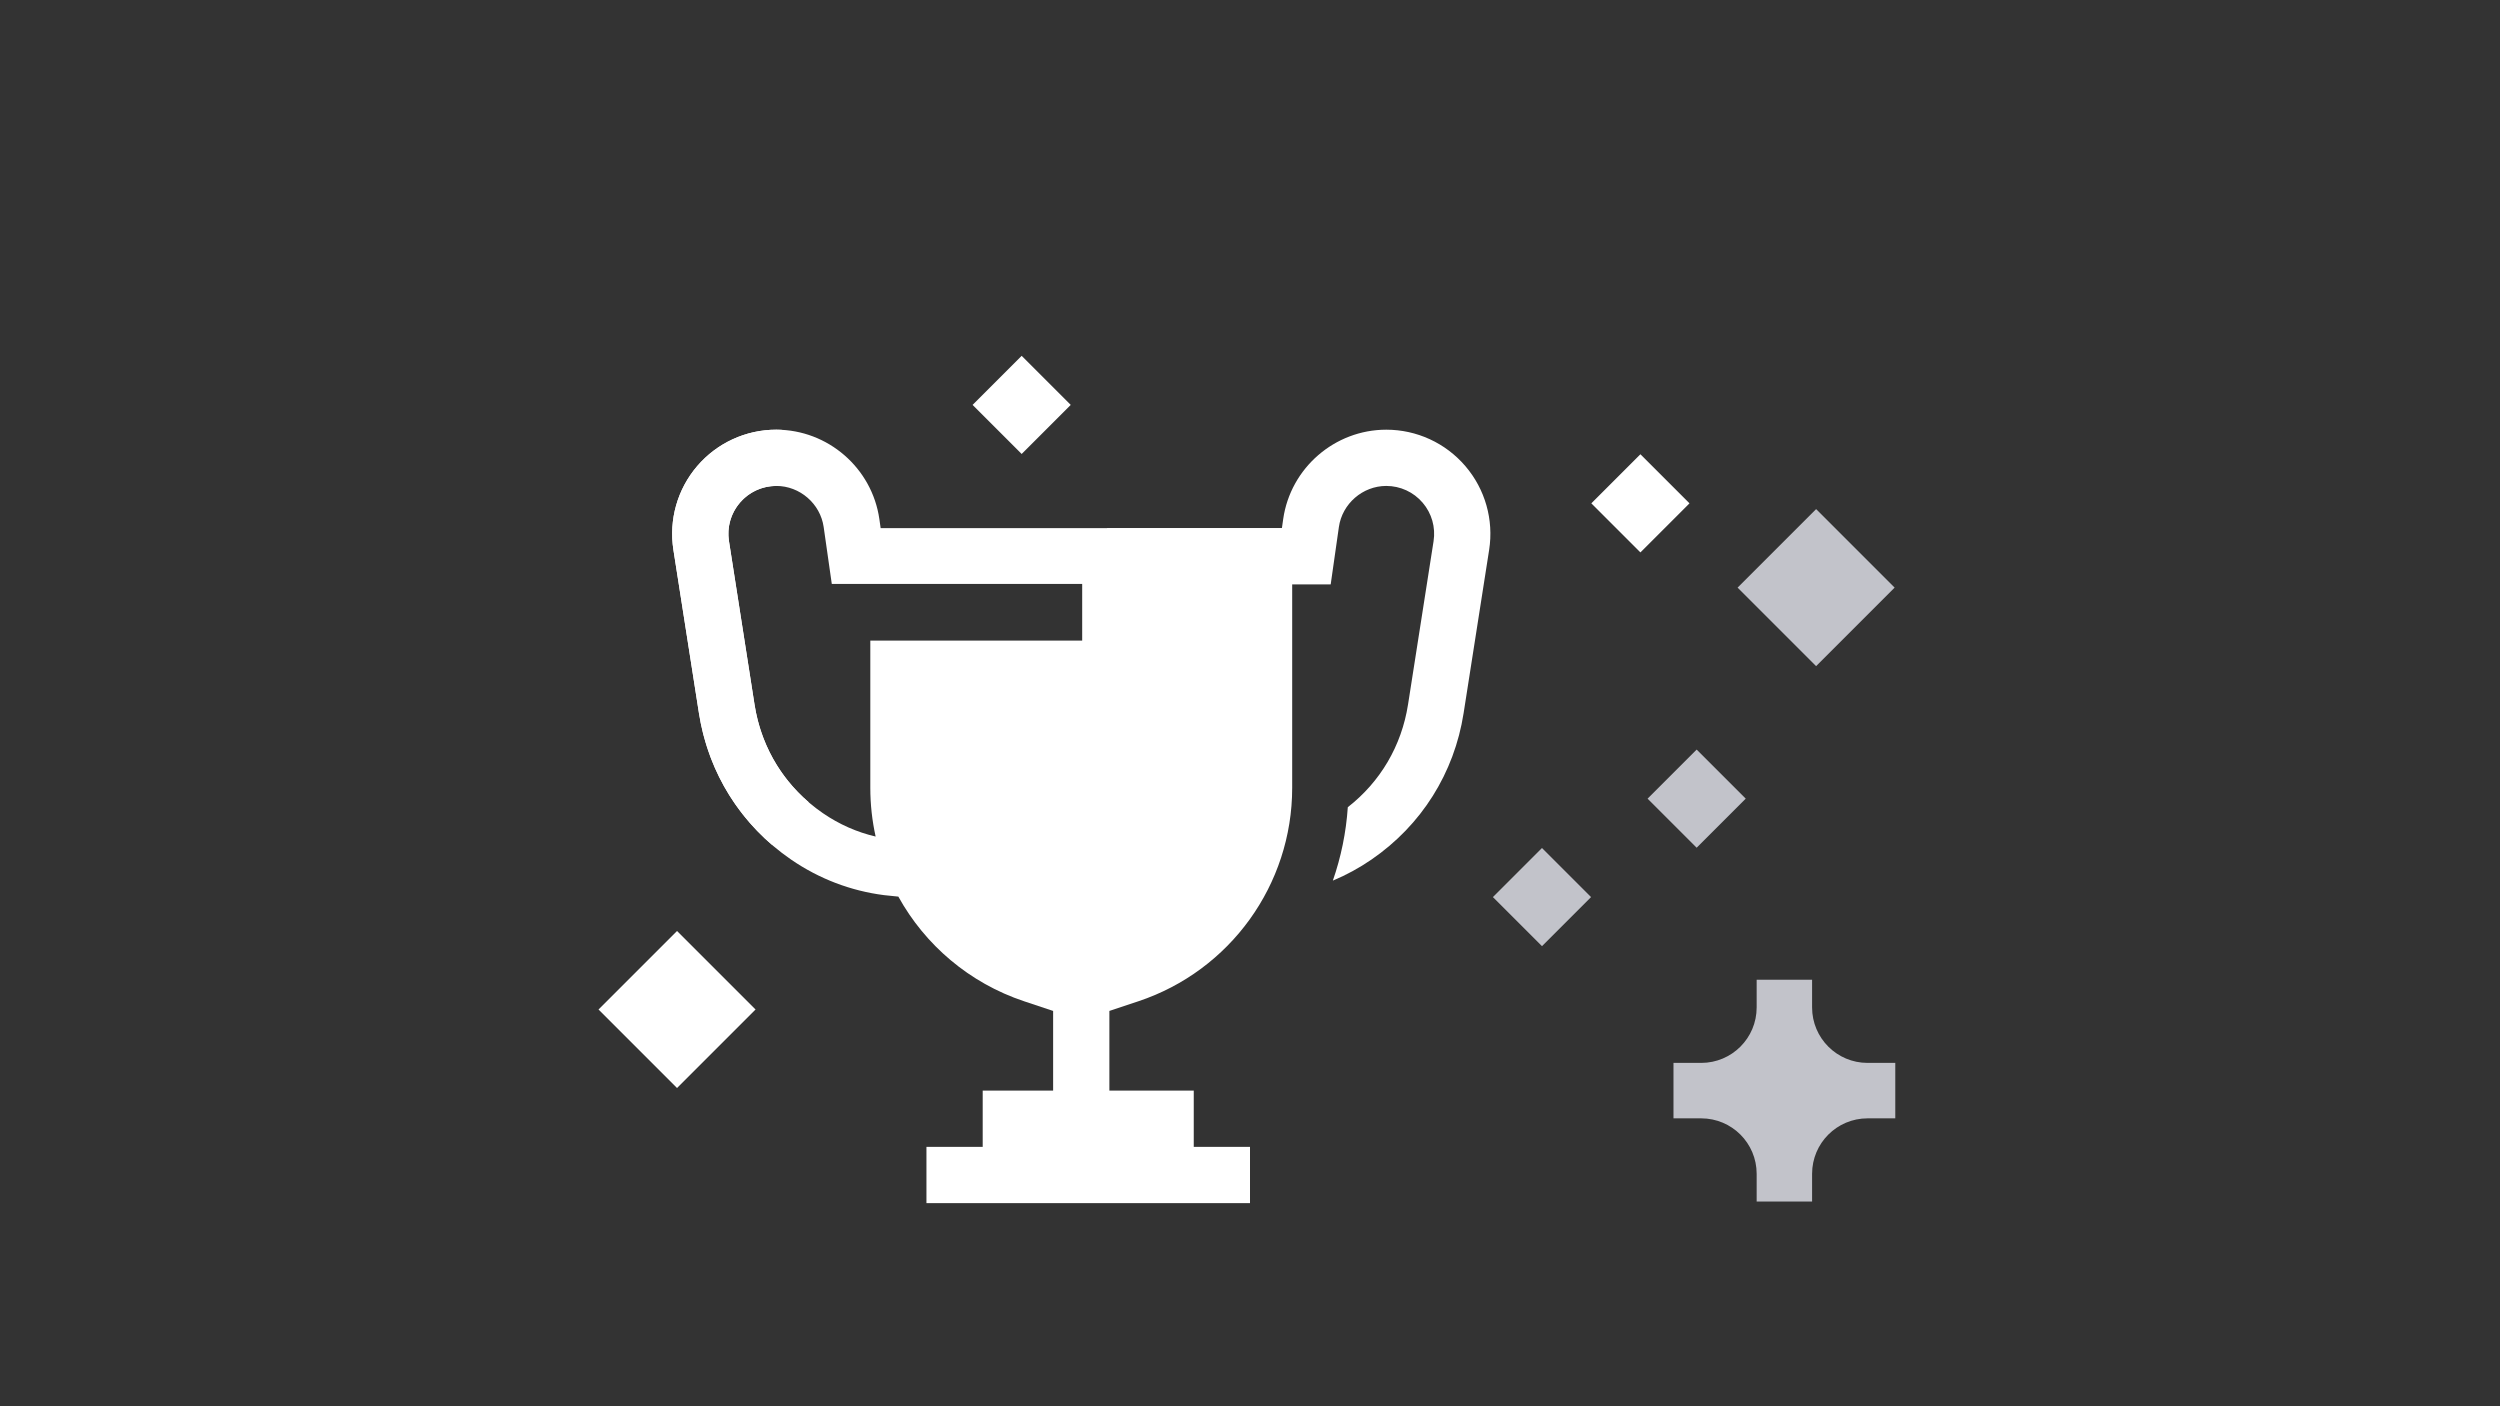
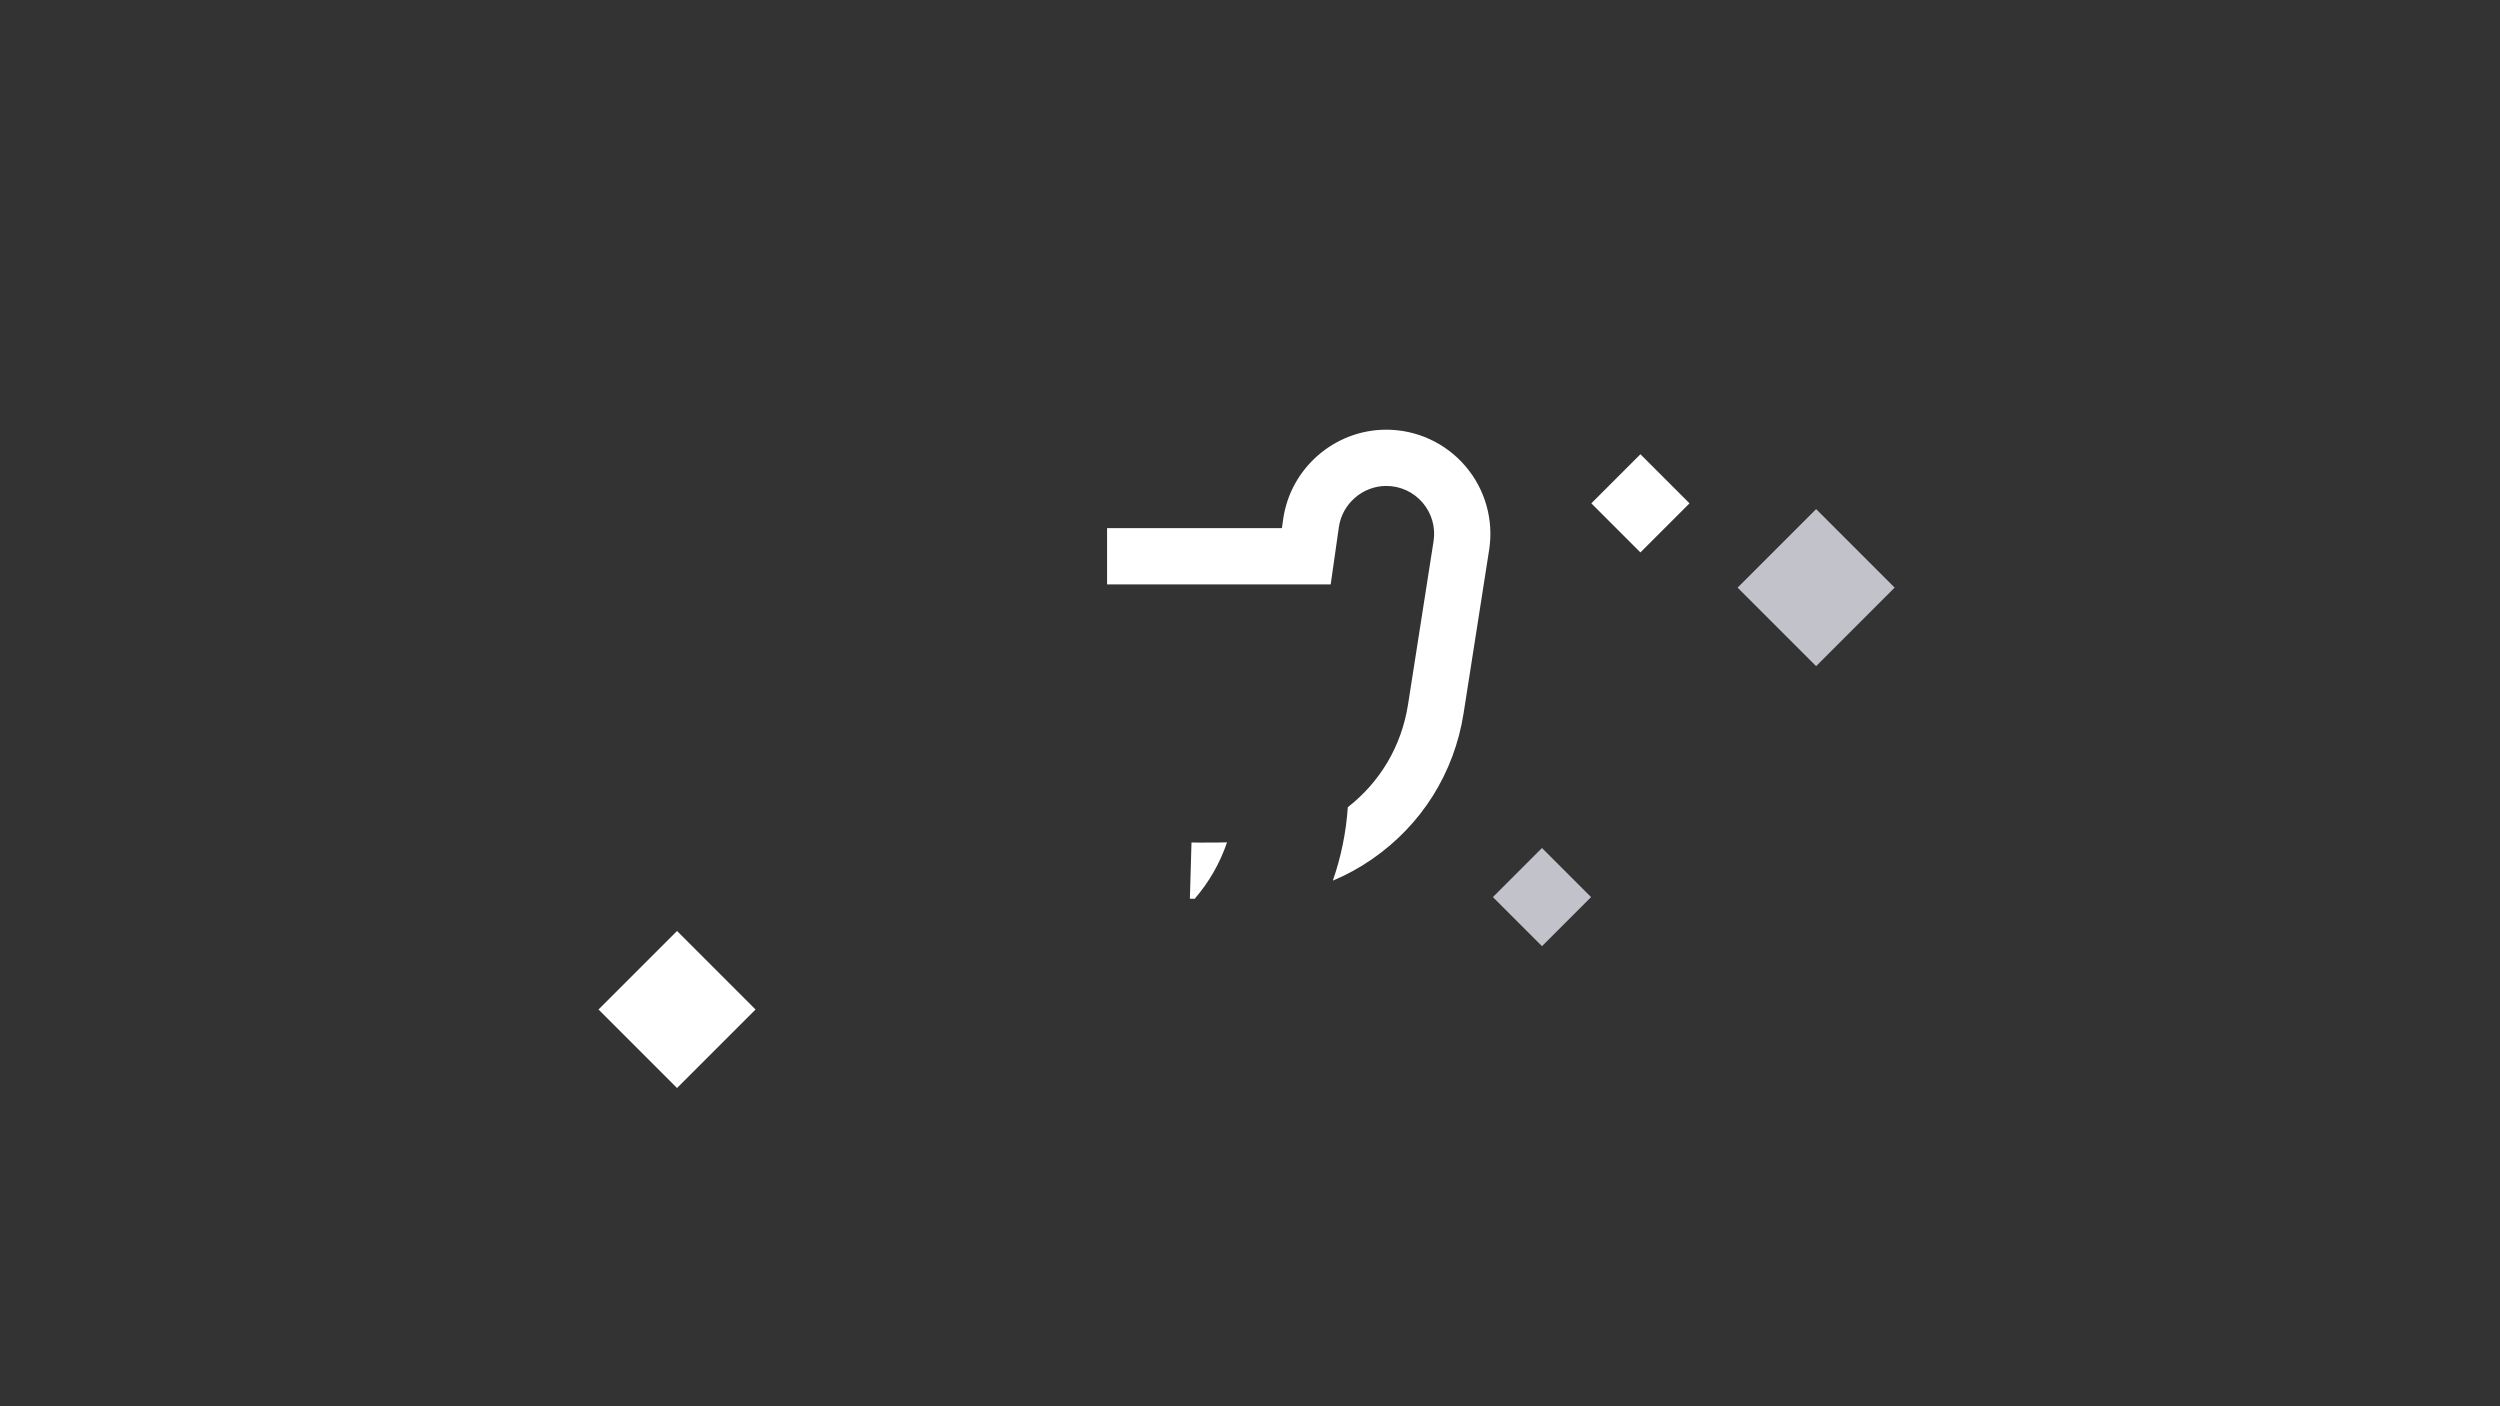
<svg xmlns="http://www.w3.org/2000/svg" width="1600" height="900" viewBox="0 0 1600 900" fill="none">
  <rect x="0" y="0" width="1600" height="900" fill="#333333" stroke="none" />
  <path d="M1162.31 426.336L1112.05 376.081L1162.31 325.826L1212.56 376.081L1162.31 426.336Z" fill="#C2C3CA" />
  <path d="M433.306 696.336L383.051 646.081L433.306 595.826L483.56 646.081L433.306 696.336Z" fill="white" />
-   <path d="M1085.86 542.546L1054.45 511.137L1085.86 479.728L1117.27 511.137L1085.86 542.546Z" fill="#C2C3CA" />
  <path d="M1049.86 353.546L1018.45 322.137L1049.86 290.728L1081.27 322.137L1049.86 353.546Z" fill="white" />
  <path d="M986.863 605.546L955.454 574.137L986.863 542.728L1018.27 574.137L986.863 605.546Z" fill="#C2C3CA" />
-   <path d="M653.863 290.546L622.454 259.137L653.863 227.728L685.273 259.137L653.863 290.546Z" fill="white" />
-   <path d="M505.673 526.956C483.875 508.164 469.628 482.586 465.11 453.678L448.766 349.134C446.571 335.076 450.621 320.82 459.873 310.011C469.125 299.202 482.589 293.001 496.818 293.001C497.627 293.001 498.438 293.019 499.239 293.064" stroke="white" stroke-width="36" stroke-miterlimit="10" />
-   <path d="M1212.98 680.256H1195.23C1175.63 680.256 1159.74 664.368 1159.74 644.769V627.025H1124.26V644.769C1124.26 664.368 1108.37 680.256 1088.77 680.256H1071.03V715.744H1088.77C1108.37 715.744 1124.26 731.632 1124.26 751.231V768.975H1159.74V751.231C1159.74 731.632 1175.63 715.744 1195.23 715.744H1212.98V680.256Z" fill="#C2C3CA" />
-   <path fill-rule="evenodd" clip-rule="evenodd" d="M496.818 311.001C487.85 311.001 479.381 314.9 473.547 321.716C467.713 328.532 465.168 337.497 466.551 346.354L496.818 311.001ZM532.344 373.7L530.181 358.544L527.149 337.299L527.148 337.295C525.013 322.365 511.904 311.001 496.818 311.001L466.551 346.356L482.894 450.897L482.895 450.898C487.36 479.446 502.852 504.066 526.654 520.431L526.655 520.431C537.125 527.632 548.536 532.62 560.406 535.389C558.17 525.298 557 514.857 557 504.212V410H692.6V373.7H532.344ZM562.787 332.209L563.614 338H827V504.212C827 566.195 787.346 621.221 728.54 640.823L710 646.997V698H764V734H800V770H592.928V734H628.928V698H674V646.997L655.46 640.823C620.327 629.112 592.031 604.757 574.942 573.829C571.878 573.564 568.811 573.253 565.794 572.887L565.732 572.879L565.67 572.871C544.617 570.168 524.328 562.522 506.256 550.095C474.295 528.119 453.32 494.78 447.327 456.459L447.327 456.458L430.983 351.914L430.982 351.912C427.974 332.654 433.529 313.107 446.198 298.306C458.868 283.504 477.327 275.001 496.818 275.001C529.808 275.001 558.117 299.528 562.787 332.205L562.787 332.209Z" fill="white" />
  <path fill-rule="evenodd" clip-rule="evenodd" d="M887.215 275.001C854.224 275.001 825.916 299.528 821.246 332.205L821.246 332.209L820.419 338.001H708.529V374.001H836.032H849.379L901.138 450.898C897.008 477.305 883.443 500.351 862.594 516.611C861.502 532.861 858.228 548.639 853.019 563.599C861.612 560.014 869.905 555.508 877.777 550.095C909.738 528.119 930.713 494.78 936.706 456.459L936.706 456.458L953.05 351.914L953.051 351.912C956.059 332.654 950.504 313.107 937.835 298.306C925.165 283.504 906.706 275.001 887.215 275.001ZM764.592 575.225C773.725 564.681 780.789 552.414 785.303 539.093C783.302 539.15 781.364 539.191 779.514 539.22C774.488 539.298 770.208 539.286 767.199 539.255C765.695 539.24 764.513 539.219 763.718 539.203C763.32 539.195 763.019 539.188 762.824 539.183L762.611 539.178L762.566 539.177L762.56 539.176C762.561 539.176 762.562 539.177 762.043 557.169C761.524 575.162 761.526 575.162 761.527 575.162L761.53 575.162L761.539 575.162L761.564 575.163L761.645 575.165L761.746 575.168L761.933 575.172C762.18 575.178 762.533 575.187 762.986 575.196C763.429 575.205 763.967 575.215 764.592 575.225ZM849.379 374.001L821.246 332.205L849.379 374.001H849.379ZM849.379 374.001L901.138 450.897L917.482 346.356L917.482 346.354C918.865 337.497 916.32 328.532 910.486 321.716C904.652 314.9 896.183 311.001 887.215 311.001C872.129 311.001 859.02 322.365 856.885 337.295L856.884 337.299L853.852 358.544L851.645 374.001H849.379Z" fill="white" />
</svg>